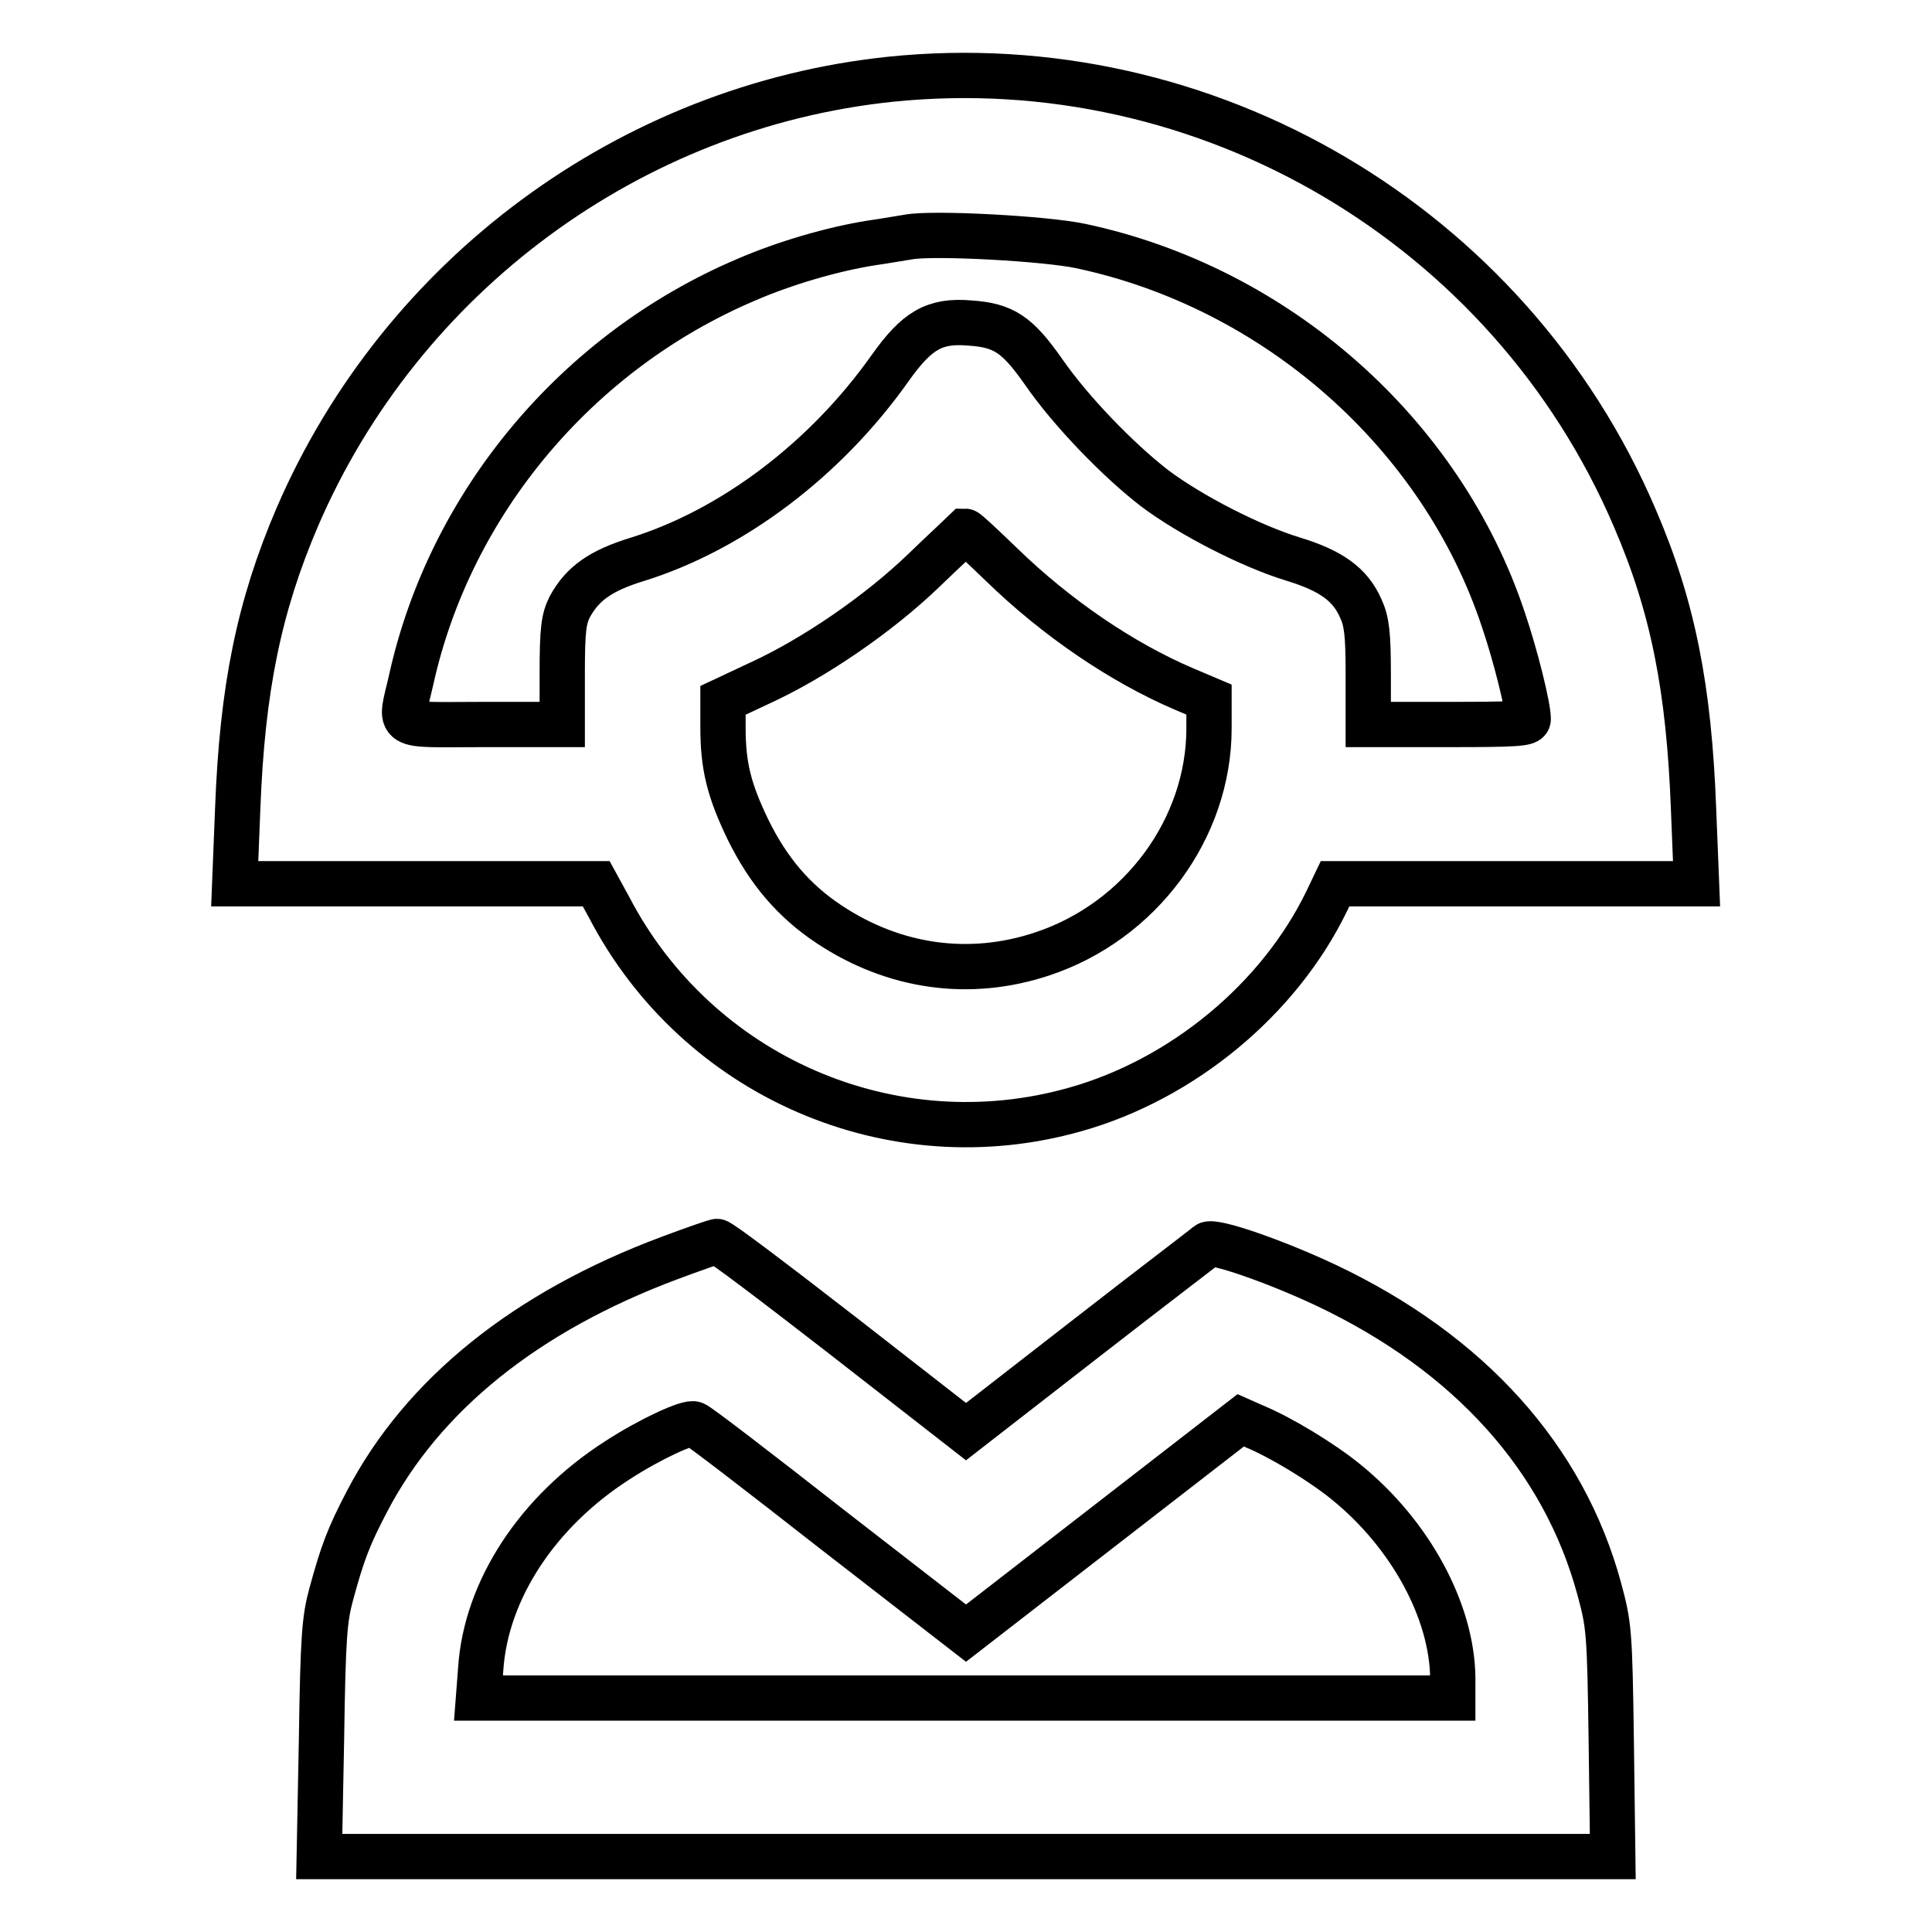
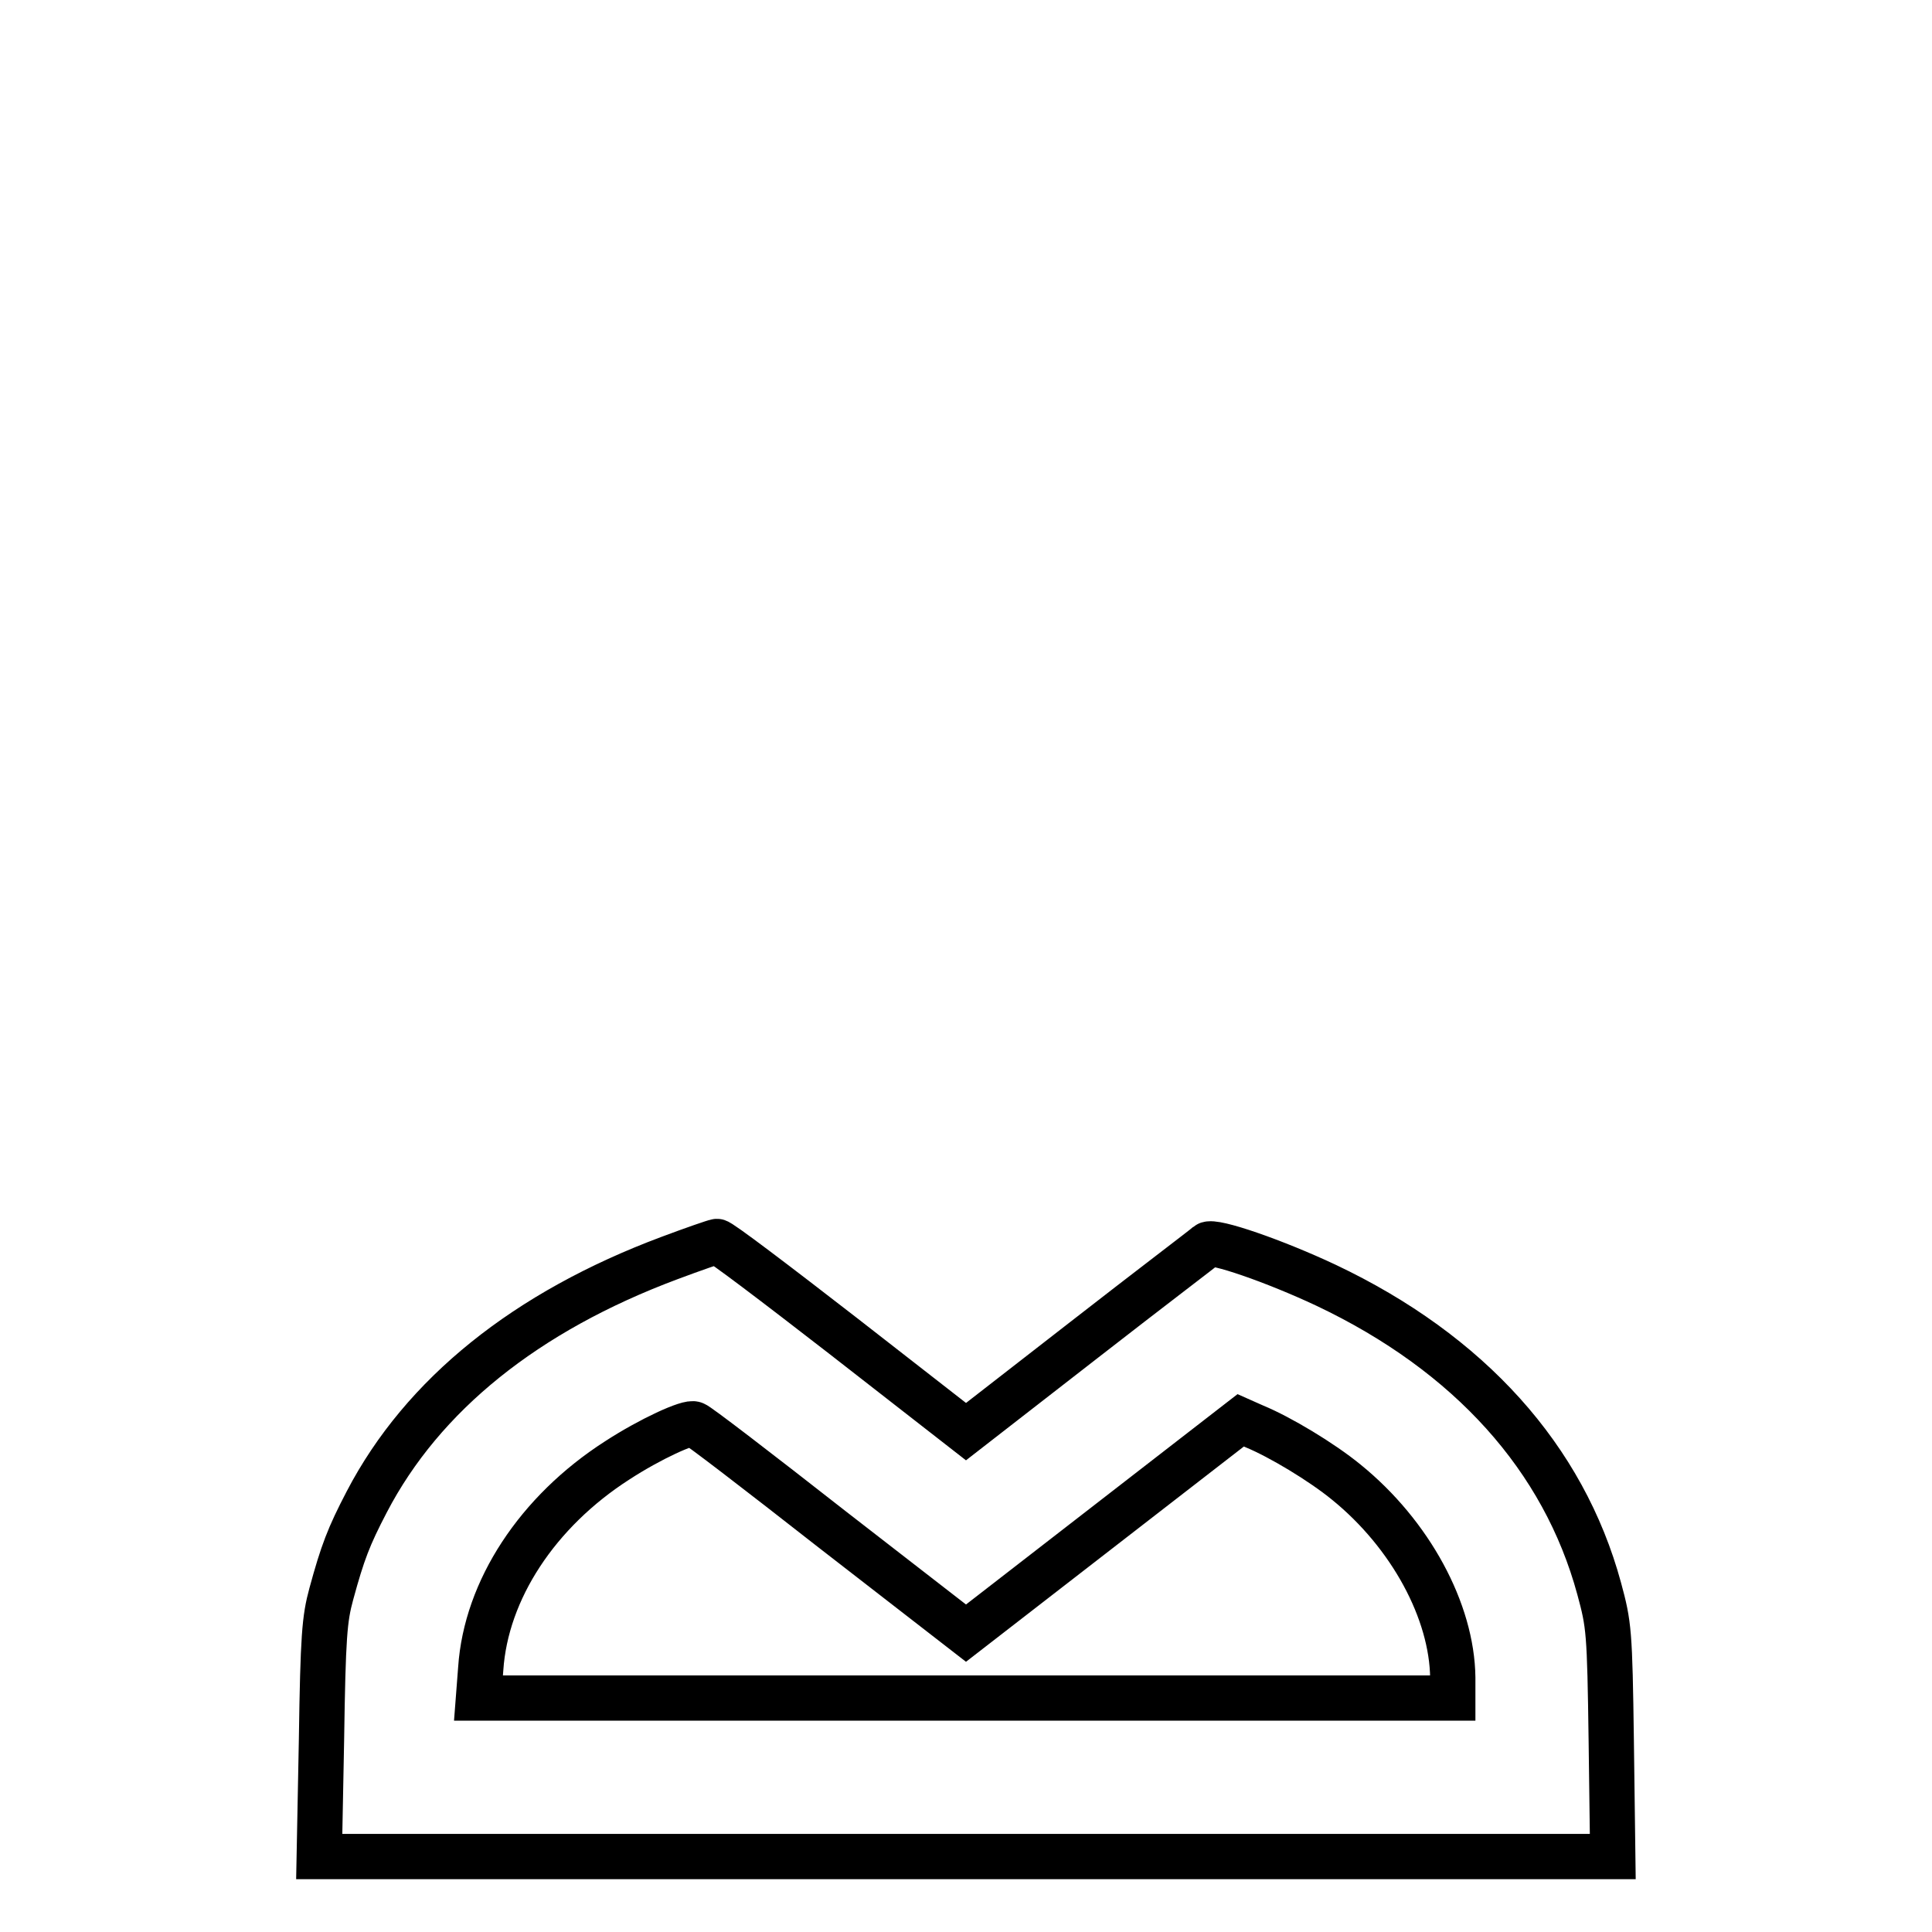
<svg xmlns="http://www.w3.org/2000/svg" version="1.1" x="0px" y="0px" viewBox="0 0 256 256" enable-background="new 0 0 256 256" xml:space="preserve">
  <g>
    <g>
      <g>
-         <path stroke-width="6" fill-opacity="0" stroke="#000000" d="M118,10.5c-34.5,3.6-64.8,26-78.6,58c-5.1,11.9-7.3,22.8-7.9,38.6l-0.4,10h23.9H79l1.7,3.1c11.7,22.5,37.5,33.7,61.8,26.8c14.2-4,27-14.6,33.3-27.6l1.1-2.3h23.9h24l-0.4-10c-0.6-15.8-2.7-26.7-7.8-38.5C200,29.8,159.8,6.2,118,10.5z M143.2,32.6c25.9,5.5,47.8,24.8,56,49.5c1.6,4.7,3.3,11.5,3.3,13.2c0,0.6-1.7,0.7-10.6,0.7h-10.6v-6.7c0-5.3-0.2-7-1-8.7c-1.4-3.2-4-5-8.9-6.5c-5.6-1.7-13.6-5.8-18.4-9.4c-4.8-3.7-11.1-10.2-14.7-15.4c-3.5-5-5.3-6.2-9.8-6.5c-4.7-0.4-7,1-10.5,5.9c-8.6,12.2-21,21.5-33.5,25.4c-4.9,1.5-7.3,3.2-9,6.3c-0.8,1.6-1,3-1,8.8V96H64.1c-12.2,0-11.1,0.7-9.6-6c5.2-23.4,22-43.4,44.3-52.9c5.3-2.3,11.6-4.1,16.6-4.9c2.1-0.3,4.3-0.7,5-0.8C123.7,30.8,138.5,31.6,143.2,32.6z M132.7,74.8c7.3,7.1,16,13,24.2,16.5l3.3,1.4v3.8c0,13.3-9.1,25.6-22.1,29.9c-9.6,3.2-19.6,1.8-28.2-3.9c-4.7-3.1-8.1-7.1-10.8-12.6c-2.5-5.2-3.3-8.4-3.3-13.5v-3.6l4.9-2.3c7.2-3.3,15.8-9.2,21.8-15c2.9-2.8,5.3-5,5.4-5.1C128.1,70.4,130.2,72.4,132.7,74.8z" />
        <path stroke-width="6" fill-opacity="0" stroke="#000000" d="M88.7,166.7C69.7,173.8,56,184.8,48.6,199c-2.4,4.6-3.2,6.7-4.7,12.2c-0.9,3.3-1.1,5.6-1.3,19.3L42.3,246H128h85.7l-0.2-15.3c-0.2-14.6-0.3-15.4-1.6-20.2c-4.7-17.3-17.2-31.2-36.2-40.2c-6.8-3.2-14.9-6-15.7-5.4c-0.3,0.3-7.7,5.9-16.3,12.6L128,189.7L111.7,177c-8.9-6.9-16.4-12.6-16.7-12.5C94.8,164.5,91.9,165.5,88.7,166.7z M110.2,202.6l17.8,13.8l18.2-14.1l18.2-14.1l1.8,0.8c3.4,1.4,8.9,4.7,12.2,7.4c8.5,6.9,14,17.1,14.1,25.9v2.7h-64.5H63.4l0.3-3.9c0.7-10.4,7.5-20.8,18.1-27.6c4.3-2.8,9.5-5.2,10.2-4.8C92.3,188.7,100.5,195,110.2,202.6z" />
      </g>
    </g>
  </g>
</svg>